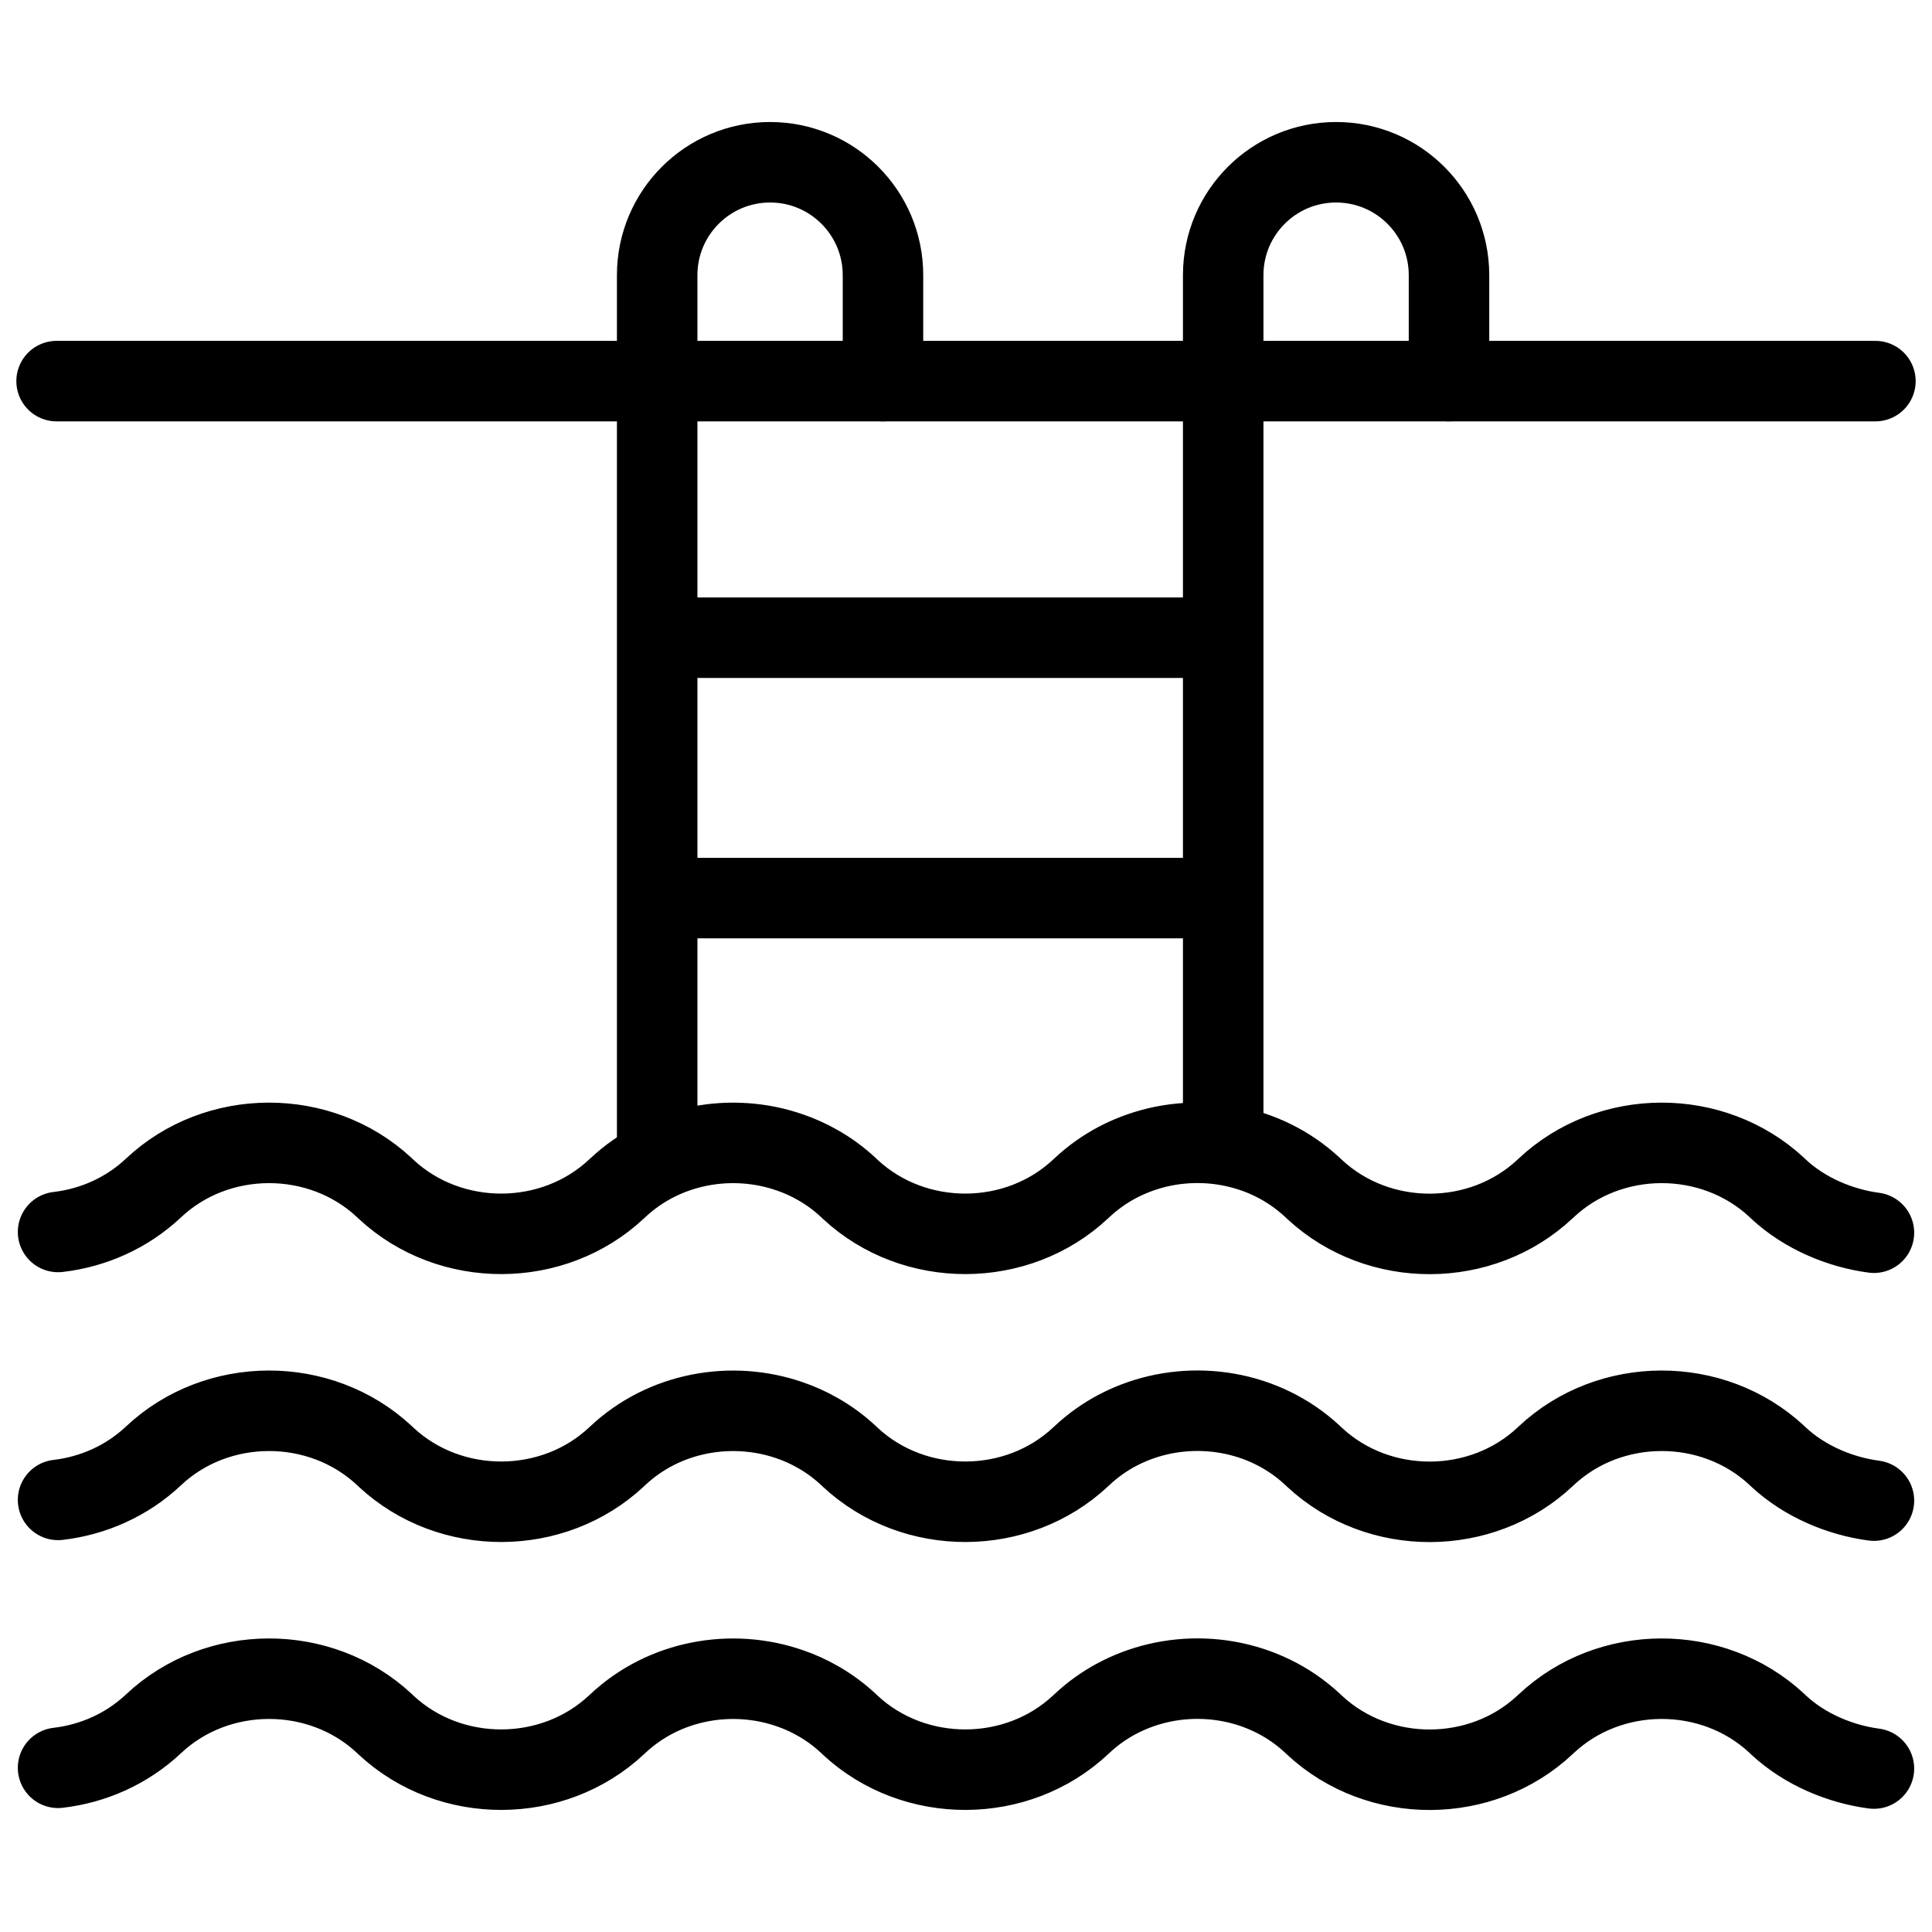
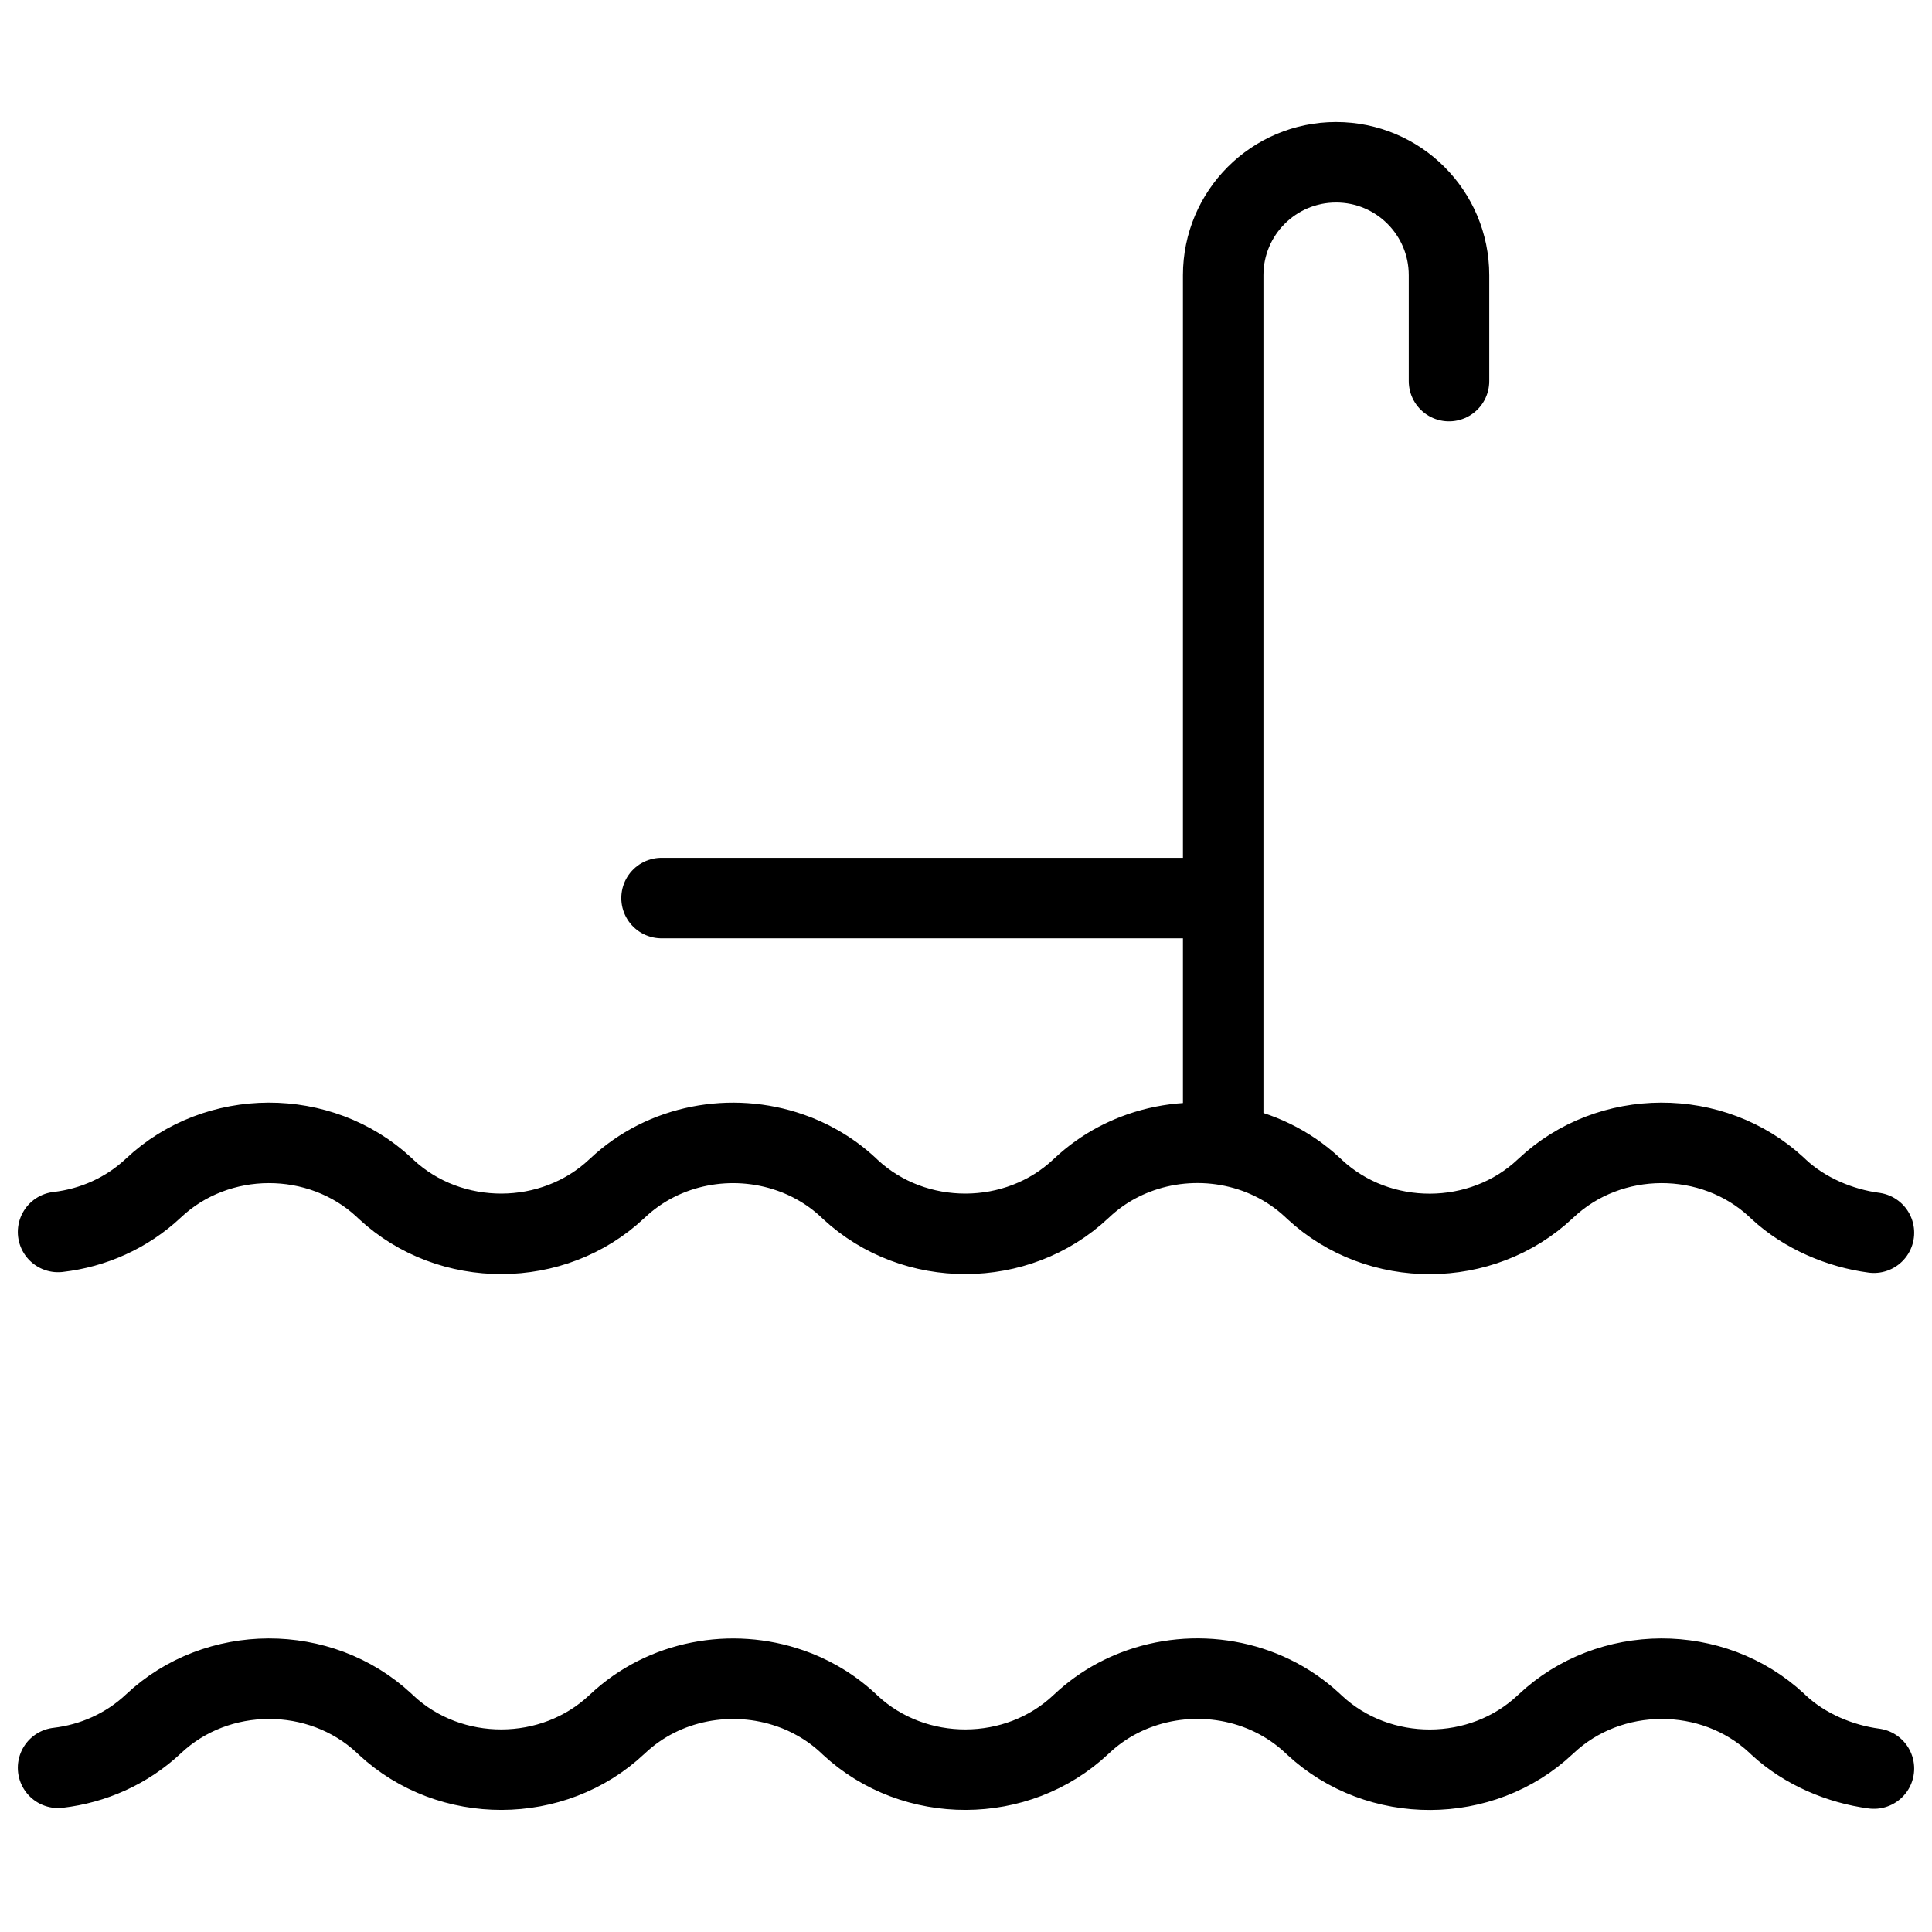
<svg xmlns="http://www.w3.org/2000/svg" width="72" height="72" viewBox="0 0 72 72" fill="none">
-   <path d="M2.164 55.897C3.464 55.745 4.719 55.198 5.719 54.258C8.087 52.025 11.925 52.014 14.311 54.232L14.394 54.31C16.779 56.528 20.617 56.517 22.987 54.284L23.015 54.258C24.751 52.62 27.28 52.179 29.445 52.935C29.447 52.935 29.448 52.935 29.45 52.937C29.797 53.056 30.136 53.209 30.459 53.394C30.461 53.395 30.464 53.395 30.465 53.396C30.871 53.626 31.255 53.904 31.607 54.232L31.69 54.31C34.075 56.528 37.913 56.517 40.282 54.284L40.313 54.256C40.717 53.875 41.164 53.558 41.639 53.306H41.641C41.856 53.193 42.076 53.093 42.301 53.005C44.495 52.155 47.109 52.561 48.902 54.226L48.998 54.316C51.383 56.531 55.219 56.518 57.587 54.287L57.618 54.258C59.988 52.025 63.825 52.014 66.21 54.232L66.293 54.31C67.264 55.212 68.583 55.758 69.836 55.924" stroke="#2A2C2E" style="stroke:#2A2C2E;stroke:color(display-p3 0.165 0.172 0.18);stroke-opacity:1;" stroke-width="3" stroke-miterlimit="10" stroke-linecap="round" stroke-linejoin="round" />
  <path d="M2.164 65.881C3.464 65.729 4.719 65.182 5.719 64.243C8.087 62.01 11.925 61.998 14.311 64.216L14.394 64.295C16.779 66.513 20.617 66.501 22.987 64.268L23.015 64.243C24.751 62.605 27.28 62.163 29.445 62.92C29.447 62.92 29.448 62.92 29.45 62.921C29.797 63.041 30.136 63.194 30.459 63.378C30.461 63.379 30.464 63.379 30.465 63.381C30.871 63.61 31.255 63.889 31.607 64.216L31.69 64.295C34.075 66.513 37.913 66.501 40.282 64.268L40.313 64.24C40.717 63.859 41.164 63.542 41.639 63.291H41.641C41.856 63.177 42.076 63.077 42.301 62.99C44.495 62.139 47.109 62.545 48.902 64.21L48.998 64.3C51.383 66.515 55.219 66.503 57.587 64.271L57.618 64.243C59.988 62.01 63.825 61.998 66.21 64.216L66.293 64.295C67.264 65.196 68.583 65.743 69.836 65.909" stroke="#2A2C2E" style="stroke:#2A2C2E;stroke:color(display-p3 0.165 0.172 0.18);stroke-opacity:1;" stroke-width="3" stroke-miterlimit="10" stroke-linecap="round" stroke-linejoin="round" />
  <path d="M2.164 45.912C3.464 45.761 4.719 45.214 5.719 44.274C8.087 42.041 11.925 42.03 14.311 44.247L14.394 44.326C16.779 46.544 20.617 46.532 22.987 44.299L23.015 44.274C24.751 42.636 27.28 42.194 29.445 42.951C29.447 42.951 29.448 42.951 29.45 42.952C29.797 43.072 30.136 43.225 30.459 43.409C30.461 43.411 30.464 43.411 30.465 43.412C30.871 43.641 31.255 43.92 31.607 44.247L31.69 44.326C34.075 46.544 37.913 46.532 40.282 44.299L40.313 44.271C40.717 43.89 41.164 43.574 41.639 43.322H41.641C41.856 43.208 42.076 43.108 42.301 43.021C44.495 42.17 47.109 42.577 48.902 44.242L48.998 44.332C51.383 46.547 55.219 46.534 57.587 44.302L57.618 44.274C59.988 42.041 63.825 42.03 66.21 44.247L66.293 44.326C67.264 45.227 68.583 45.774 69.836 45.94" stroke="#2A2C2E" style="stroke:#2A2C2E;stroke:color(display-p3 0.165 0.172 0.18);stroke-opacity:1;" stroke-width="3" stroke-miterlimit="10" stroke-linecap="round" stroke-linejoin="round" />
-   <path d="M24.491 42.892V10.255C24.491 7.931 26.375 6.047 28.699 6.047C31.022 6.047 32.906 7.931 32.906 10.255V14.203" stroke="#2A2C2E" style="stroke:#2A2C2E;stroke:color(display-p3 0.165 0.172 0.18);stroke-opacity:1;" stroke-width="3" stroke-miterlimit="10" stroke-linecap="round" stroke-linejoin="round" />
  <path d="M45.585 42.611V10.255C45.585 7.931 47.468 6.047 49.792 6.047C52.116 6.047 54 7.931 54 10.255V14.203" stroke="#2A2C2E" style="stroke:#2A2C2E;stroke:color(display-p3 0.165 0.172 0.18);stroke-opacity:1;" stroke-width="3" stroke-miterlimit="10" stroke-linecap="round" stroke-linejoin="round" />
-   <path d="M2.109 14.203H69.891" stroke="#2A2C2E" style="stroke:#2A2C2E;stroke:color(display-p3 0.165 0.172 0.18);stroke-opacity:1;" stroke-width="3" stroke-miterlimit="10" stroke-linecap="round" stroke-linejoin="round" />
-   <path d="M45.422 23.766H24.654" stroke="#2A2C2E" style="stroke:#2A2C2E;stroke:color(display-p3 0.165 0.172 0.18);stroke-opacity:1;" stroke-width="3" stroke-miterlimit="10" stroke-linecap="round" stroke-linejoin="round" />
  <path d="M45.422 33.469H24.654" stroke="#2A2C2E" style="stroke:#2A2C2E;stroke:color(display-p3 0.165 0.172 0.18);stroke-opacity:1;" stroke-width="3" stroke-miterlimit="10" stroke-linecap="round" stroke-linejoin="round" />
</svg>